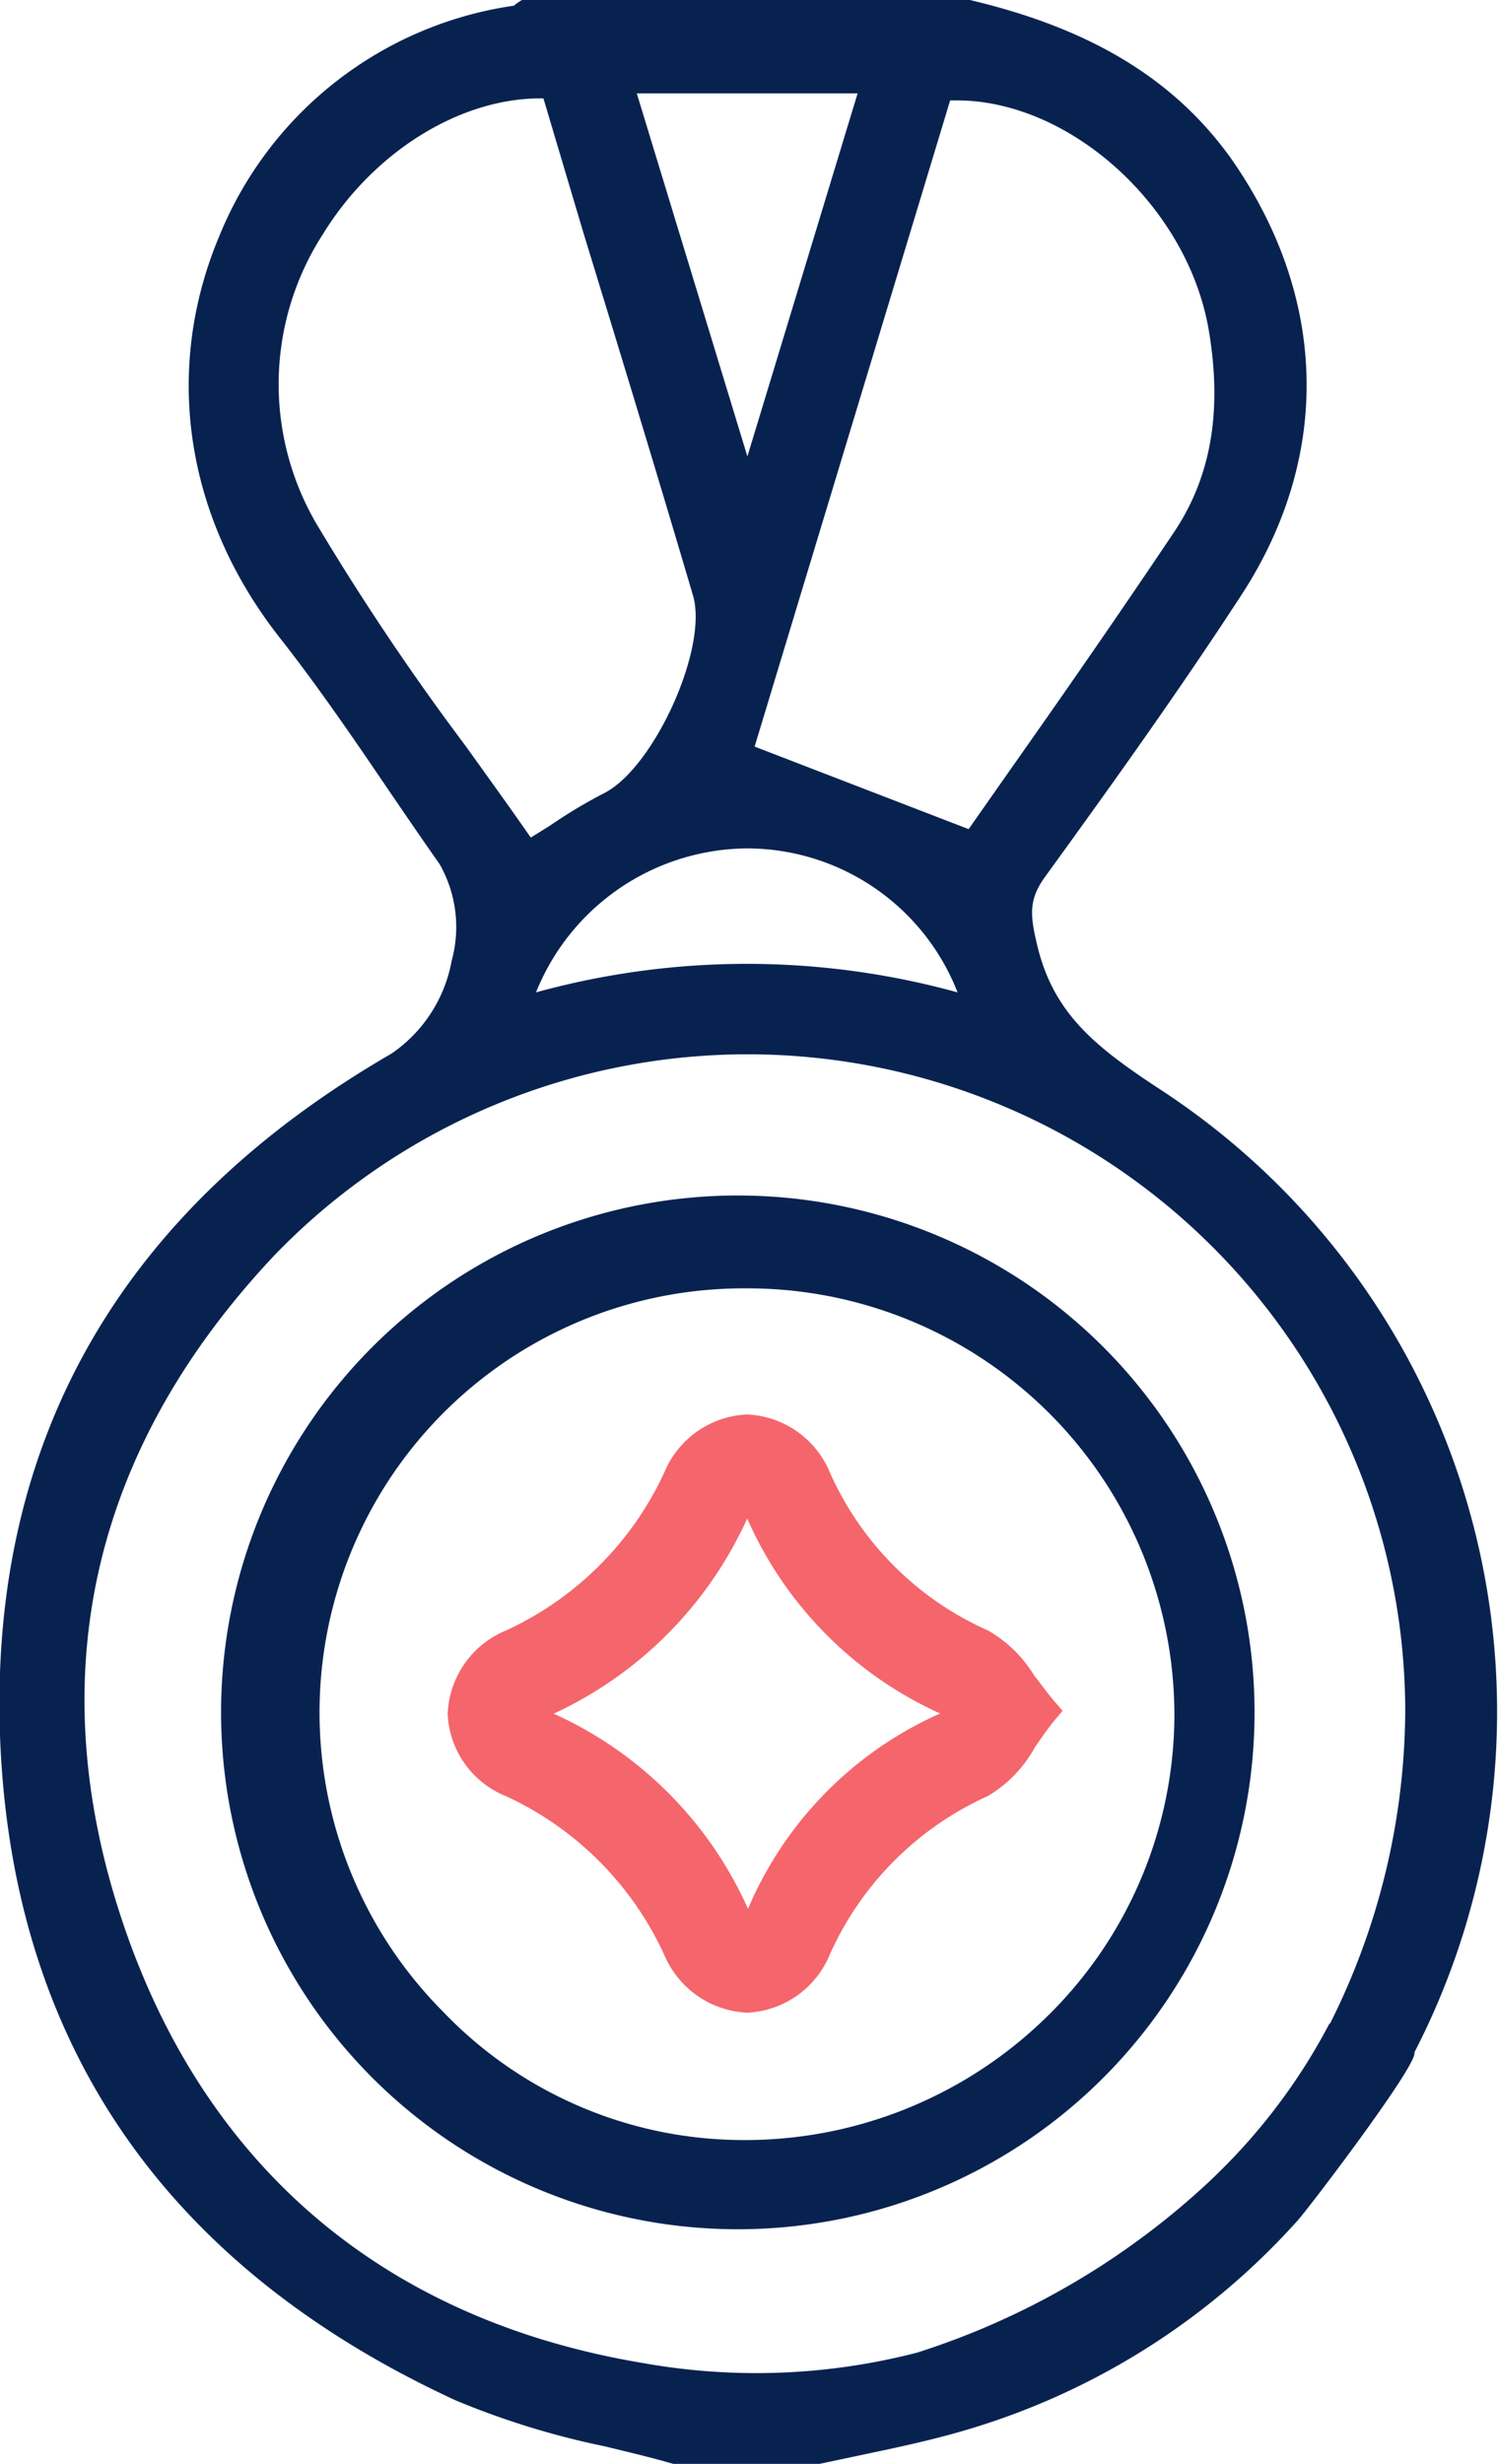
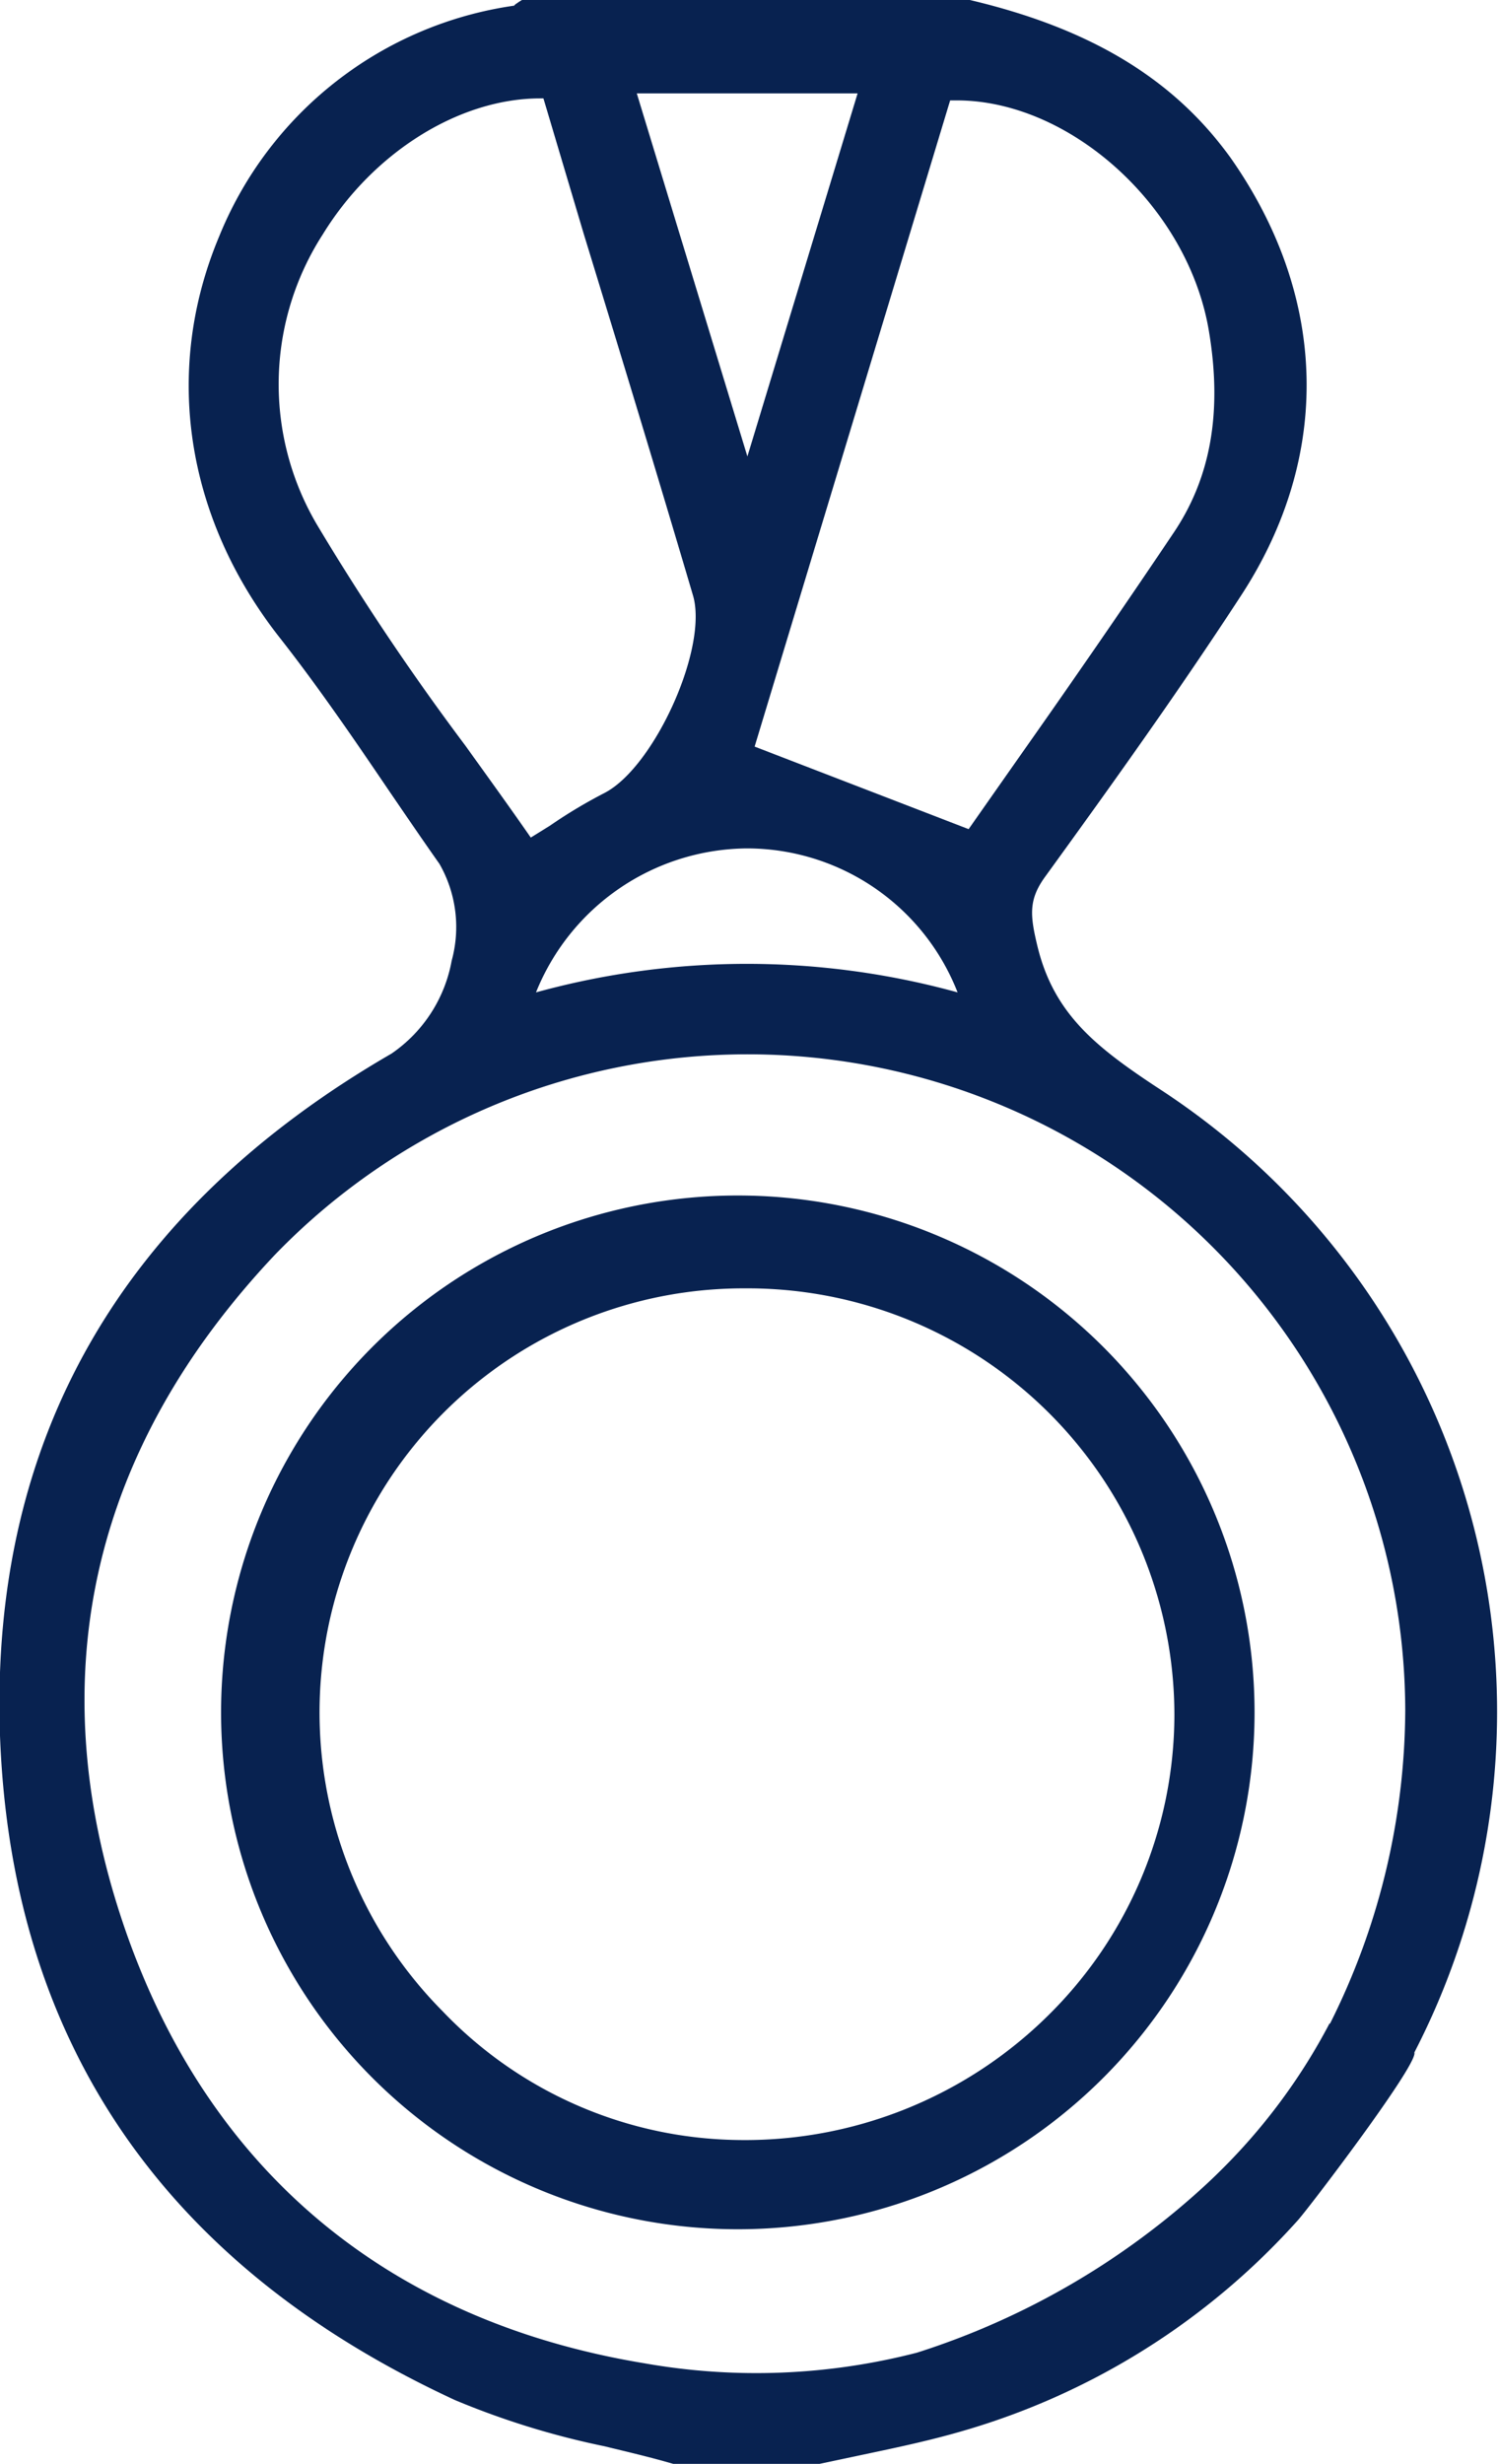
<svg xmlns="http://www.w3.org/2000/svg" id="Layer_1" data-name="Layer 1" viewBox="0 0 74.62 122.71">
  <defs>
    <style>.cls-1{fill:#082250;}.cls-2{fill:#f5656c;}</style>
  </defs>
  <title>Icons</title>
  <path class="cls-1" d="M57.94,54.35c-3.24-2.12-5.42-3.77-6.26-7.22-.37-1.53-.45-2.31.36-3.44,3.21-4.43,6.6-9.15,9.76-14,4.55-6.94,4.37-14.89-.5-21.83C58.52,4,54.43,1.44,48.31,0H26l-.13.08-.19.13s-.08.07-.06.07h0A18.72,18.72,0,0,0,10.91,11.79c-2.79,6.67-1.68,14,3.05,20,1.93,2.46,3.73,5.1,5.46,7.65.82,1.2,1.63,2.39,2.47,3.58a6.33,6.33,0,0,1,.61,4.82,7.15,7.15,0,0,1-3,4.63C6.05,60.25-.51,71.68,0,86.43c.56,15.27,8.19,26.4,22.66,33.09a40.29,40.29,0,0,0,7.44,2.3c1.15.28,2.31.55,3.44.88h7.28l2.22-.47c1.61-.34,3.27-.69,4.88-1.16a35.76,35.76,0,0,0,16.71-10.48c.5-.54,5.83-7.54,5.83-8.34,0-.31-2.78.51-2.78.51l-1.45-2a29.6,29.6,0,0,1-5,6.9s-.51.53-1.08,1.06a38.38,38.38,0,0,1-14.47,8.44,32,32,0,0,1-13.58.53c-12.91-2.13-21.9-9.75-26-22S4.58,72.13,13.72,62.46A32.76,32.76,0,0,1,70,85.15a35.07,35.07,0,0,1-3.75,15.63,4.85,4.85,0,0,0-.1,3c.08.28.34.49.8.66.05,0,1.2.44,1.79,0a5.89,5.89,0,0,0,1.74-2.28A37,37,0,0,0,57.94,54.35ZM37.23,22.73,31.72,4.65h11Zm-7.1,16.75c-.93.48-1.81,1-2.74,1.64l-.95.59c-1.07-1.54-2.17-3.06-3.26-4.58a126.34,126.34,0,0,1-7.39-11,13.77,13.77,0,0,1,.29-14.46C18.61,7.55,22.91,4.9,26.91,4.9h.16l2,6.72c1.84,6,3.67,12,5.44,18C35.31,32.2,32.62,38.17,30.13,39.48Zm7.08,2.77h0A11.27,11.27,0,0,1,47.7,49.42a39.51,39.51,0,0,0-21,0A11.42,11.42,0,0,1,37.21,42.25Zm.38-5.07L47.33,5h.33c5.65,0,11.53,5.29,12.56,11.49.67,4,.1,7.26-1.73,10C56,30.2,53.48,33.85,51,37.37l-2.75,3.92Z" />
  <path class="cls-1" d="M37.26,59.54h0a25.74,25.74,0,1,0,0,51.47h0a25.74,25.74,0,0,0,0-51.47ZM58.5,85.41a21.06,21.06,0,0,1-6.33,15,21.48,21.48,0,0,1-15.44,6.16,20.72,20.72,0,0,1-14.68-6.41,21.12,21.12,0,0,1,15.13-36h.25A21.26,21.26,0,0,1,58.5,85.41Z" />
-   <path class="cls-2" d="M49.22,81.2h0a15.5,15.5,0,0,1-7.88-7.87,4.68,4.68,0,0,0-4.13-2.89h0a4.68,4.68,0,0,0-4.12,2.89A16.09,16.09,0,0,1,25.2,81.2a4.69,4.69,0,0,0-2.9,4.15,4.63,4.63,0,0,0,2.91,4.1,16.09,16.09,0,0,1,7.87,7.88,4.72,4.72,0,0,0,4.14,2.9h0a4.68,4.68,0,0,0,4.12-2.91,15.69,15.69,0,0,1,7.87-7.88A6.41,6.41,0,0,0,51.56,87c.33-.47.68-1,1.09-1.47l.28-.33-.28-.33c-.43-.48-.79-1-1.14-1.44A6.39,6.39,0,0,0,49.22,81.2Zm-2.39,4.13a18.57,18.57,0,0,0-9.57,9.73,19.26,19.26,0,0,0-9.68-9.72,19.61,19.61,0,0,0,9.64-9.72A19.08,19.08,0,0,0,46.83,85.33Z" />
</svg>